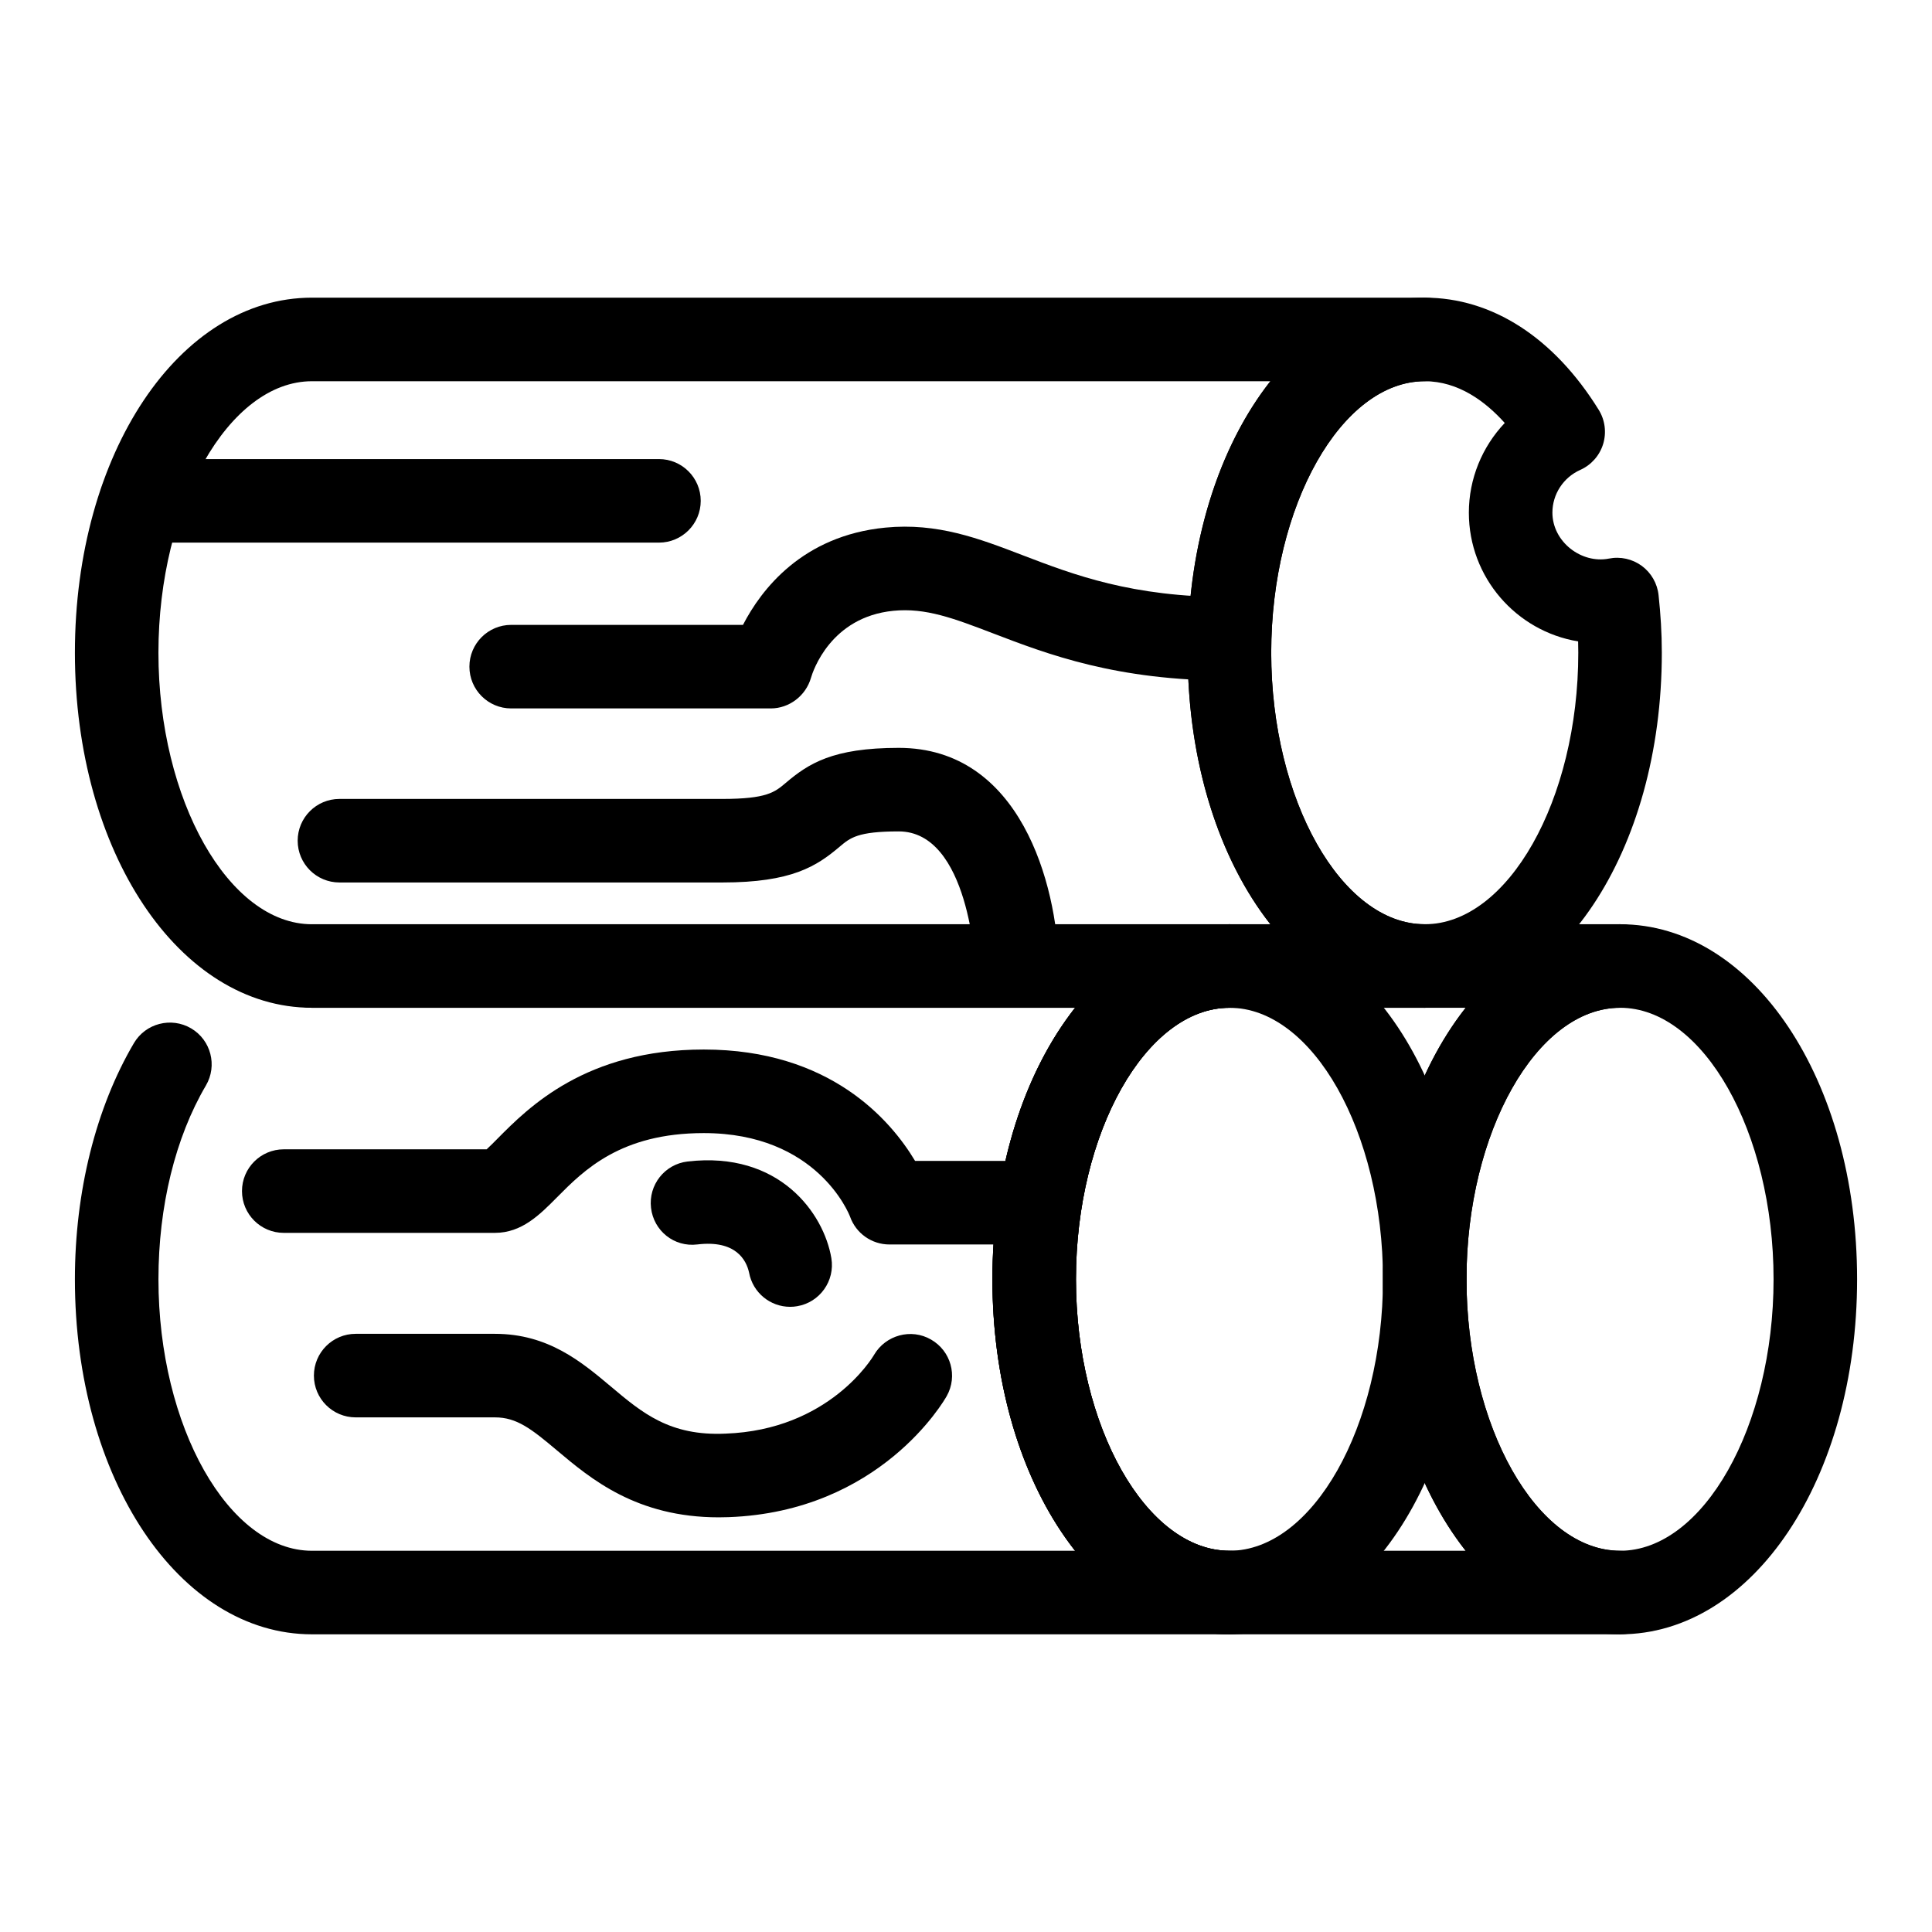
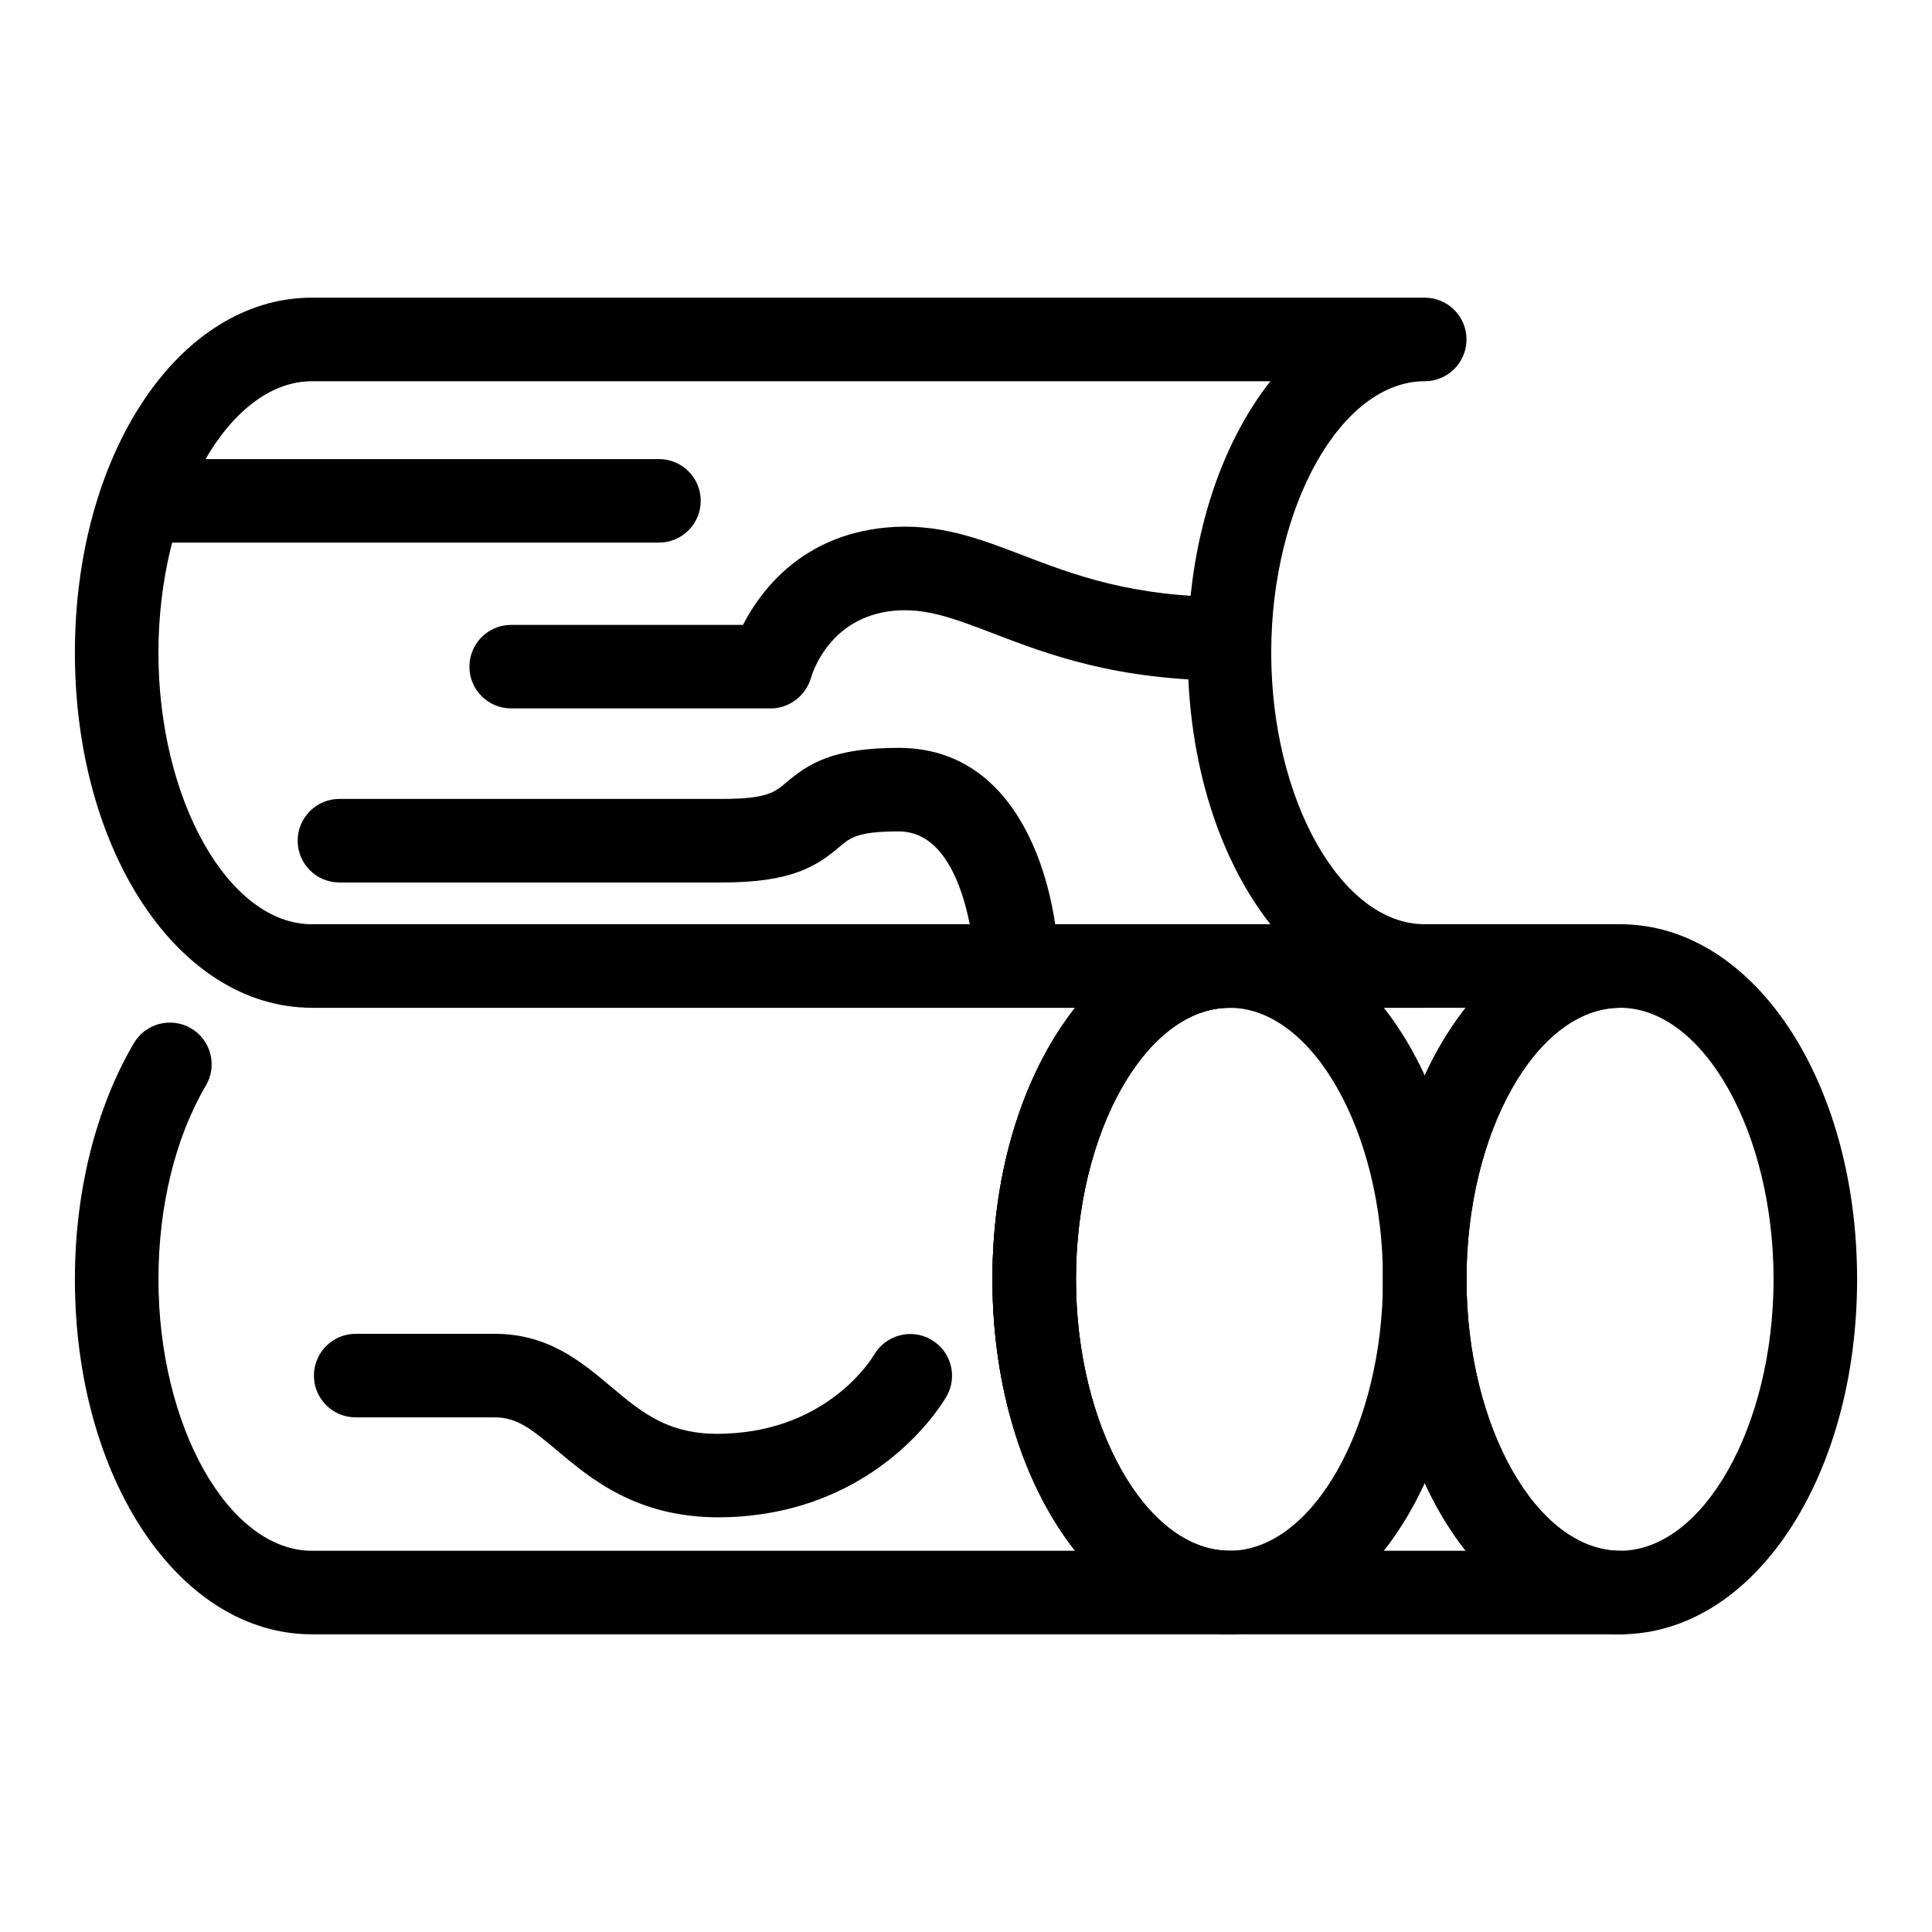
<svg xmlns="http://www.w3.org/2000/svg" fill="#000000" width="800px" height="800px" version="1.1" viewBox="144 144 512 512">
  <g>
    <path d="m573.33 577.11h-103.51c-35.227 0-62.82-41.324-62.82-94.094 0-52.762 27.594-94.086 62.82-94.086h103.51c6.113 0 11.07 4.957 11.07 11.07s-4.957 11.07-11.07 11.07c-22.055 0-40.691 32.949-40.691 71.945 0 39.004 18.637 71.953 40.691 71.953 6.113 0 11.07 4.957 11.07 11.07 0 6.113-4.957 11.07-11.07 11.07zm-103.51-166.04c-22.055 0-40.684 32.949-40.684 71.945 0 39.004 18.629 71.953 40.684 71.953h62.598c-13.484-17.125-21.914-42.793-21.914-71.953 0-29.152 8.426-54.816 21.914-71.945z" />
    <path d="m469.82 577.11c-35.227 0-62.82-41.324-62.82-94.094 0-52.762 27.594-94.086 62.82-94.086 35.227 0 62.82 41.324 62.82 94.086 0.004 52.77-27.59 94.094-62.82 94.094zm0-166.04c-22.055 0-40.684 32.949-40.684 71.945 0 39.004 18.629 71.953 40.684 71.953 22.055 0 40.684-32.949 40.684-71.953 0-38.996-18.629-71.945-40.684-71.945z" />
    <path d="m469.82 577.11h-243.15c-35.227 0-62.82-41.324-62.82-94.094 0-23.215 5.551-45.434 15.633-62.57 3.098-5.262 9.887-7.012 15.156-3.926 5.269 3.098 7.027 9.887 3.926 15.156-8.109 13.785-12.574 32.02-12.574 51.34 0 39.004 18.629 71.953 40.684 71.953h202.25c-13.492-17.125-21.914-42.793-21.914-71.953 0-29.152 8.426-54.816 21.91-71.945h-202.25c-6.113 0-11.07-4.957-11.07-11.07s4.957-11.07 11.07-11.07h243.15c6.113 0 11.07 4.957 11.07 11.07s-4.957 11.07-11.07 11.07c-22.055 0-40.684 32.949-40.684 71.945 0 39.004 18.629 71.953 40.684 71.953 6.113 0 11.07 4.957 11.07 11.07-0.004 6.113-4.961 11.07-11.074 11.07z" />
    <path d="m521.57 411.07h-294.9c-35.227 0-62.82-41.332-62.82-94.094 0-52.762 27.594-94.094 62.82-94.094l294.9 0.004c6.113 0 11.07 4.957 11.07 11.07s-4.957 11.07-11.07 11.07c-22.055 0-40.684 32.949-40.684 71.953 0 39.004 18.629 71.953 40.684 71.953 6.113 0 11.07 4.957 11.07 11.07 0 6.109-4.957 11.066-11.07 11.066zm-294.9-166.04c-22.055 0-40.684 32.949-40.684 71.953 0 39.004 18.629 71.953 40.684 71.953h254c-13.492-17.129-21.914-42.793-21.914-71.953 0-29.16 8.426-54.824 21.914-71.953z" />
    <path d="m573.33 577.11c-35.234 0-62.828-41.324-62.828-94.094 0-52.762 27.594-94.086 62.828-94.086 35.227 0 62.82 41.324 62.82 94.086 0.004 52.77-27.59 94.094-62.82 94.094zm0-166.04c-22.055 0-40.691 32.949-40.691 71.945 0 39.004 18.637 71.953 40.691 71.953s40.684-32.949 40.684-71.953c0-38.996-18.629-71.945-40.684-71.945z" />
-     <path d="m418.07 473.8h-38.363c-4.691 0-8.871-2.953-10.434-7.371-0.301-0.801-8.758-22.148-38.766-22.148-22.023 0-31.781 9.844-38.91 17.035-4.582 4.621-9.324 9.406-16.438 9.406h-55.961c-6.113 0-11.07-4.957-11.07-11.07 0-6.113 4.957-11.07 11.07-11.07h53.77c0.844-0.77 1.988-1.93 2.906-2.856 8.172-8.246 23.379-23.59 54.637-23.59 33.496 0 49.539 18.73 55.996 29.52h31.566c6.113 0 11.07 4.957 11.07 11.07-0.004 6.113-4.965 11.074-11.074 11.074z" />
    <path d="m334.5 546.11c-21.816 0-33.922-10.191-42.852-17.699-6.859-5.781-10.711-8.793-16.488-8.793h-36.902c-6.113 0-11.07-4.957-11.07-11.07s4.957-11.07 11.07-11.07h36.902c14.125 0 22.953 7.438 30.746 13.98 8.289 6.977 15.602 13.145 30.363 12.469 27.414-0.98 38.895-20.062 39.371-20.887 3.07-5.231 9.816-7.09 15.082-4.051 5.269 3.012 7.148 9.672 4.172 14.977-0.699 1.254-17.648 30.645-57.836 32.098-0.867 0.031-1.723 0.047-2.559 0.047z" />
-     <path d="m353.38 490.32c-5.246 0-9.887-3.746-10.867-9.066-0.727-3.328-3.539-8.684-13.691-7.465-6.184 0.777-11.59-3.625-12.293-9.688-0.719-6.074 3.617-11.574 9.688-12.293 24.324-2.832 36.113 13.742 38.102 25.613 1.008 6.023-3.062 11.734-9.086 12.742-0.629 0.113-1.246 0.156-1.852 0.156z" />
    <path d="m318.62 287.8h-137.22c-6.113 0-11.07-4.957-11.07-11.07s4.957-11.07 11.07-11.07h137.23c6.113 0 11.07 4.957 11.07 11.07-0.004 6.109-4.961 11.07-11.074 11.07z" />
    <path d="m348.25 331.74h-68.781c-6.113 0-11.07-4.957-11.07-11.07s4.957-11.07 11.07-11.07h61.43c4.836-9.367 15.727-23.633 37.734-25.777 13.824-1.332 24.75 2.859 36.371 7.316 13.57 5.195 28.949 11.086 54.816 11.086 6.113 0 11.07 4.957 11.07 11.07s-4.957 11.07-11.07 11.07c-29.957 0-48.133-6.953-62.727-12.547-10.312-3.941-17.785-6.797-26.312-5.953-16.719 1.629-21.391 16.129-21.867 17.773-1.367 4.731-5.734 8.102-10.664 8.102z" />
    <path d="m413.52 411.06c-5.961 0-10.875-4.75-11.055-10.738-0.016-0.359-1.621-35.992-20.301-35.992-10.859 0-12.855 1.695-15.633 4.043-6.133 5.195-12.707 9.492-31.105 9.492h-101.47c-6.113 0-11.07-4.957-11.07-11.07s4.957-11.07 11.07-11.07h101.47c11.781 0 13.887-1.781 16.801-4.246 5.996-5.082 12.395-9.289 29.938-9.289 32.301 0 41.871 36.156 42.426 57.523 0.164 6.098-4.648 11.172-10.746 11.344-0.109 0.004-0.219 0.004-0.324 0.004z" />
-     <path d="m521.57 411.07c-35.227 0-62.82-41.332-62.82-94.094 0-52.762 27.594-94.094 62.82-94.094 17.836 0 34.211 10.551 46.094 29.707 1.688 2.719 2.113 6.023 1.184 9.082-0.938 3.055-3.148 5.555-6.066 6.859-4.484 2.004-7.379 6.449-7.379 11.32 0 7.719 7.684 13.613 14.969 12.18 3.055-0.613 6.211 0.094 8.719 1.93 2.5 1.844 4.113 4.656 4.445 7.746 0.535 4.965 0.863 10.047 0.863 15.266 0 52.77-27.594 94.098-62.828 94.098zm0-166.04c-22.055 0-40.684 32.949-40.684 71.953 0 39.004 18.629 71.953 40.684 71.953 22.055 0 40.691-32.949 40.691-71.953 0-1.008-0.016-2.012-0.043-3.004-16.402-2.695-28.957-16.965-28.957-34.117 0-8.992 3.523-17.453 9.512-23.77-5.117-5.703-12.297-11.062-21.203-11.062z" />
  </g>
</svg>